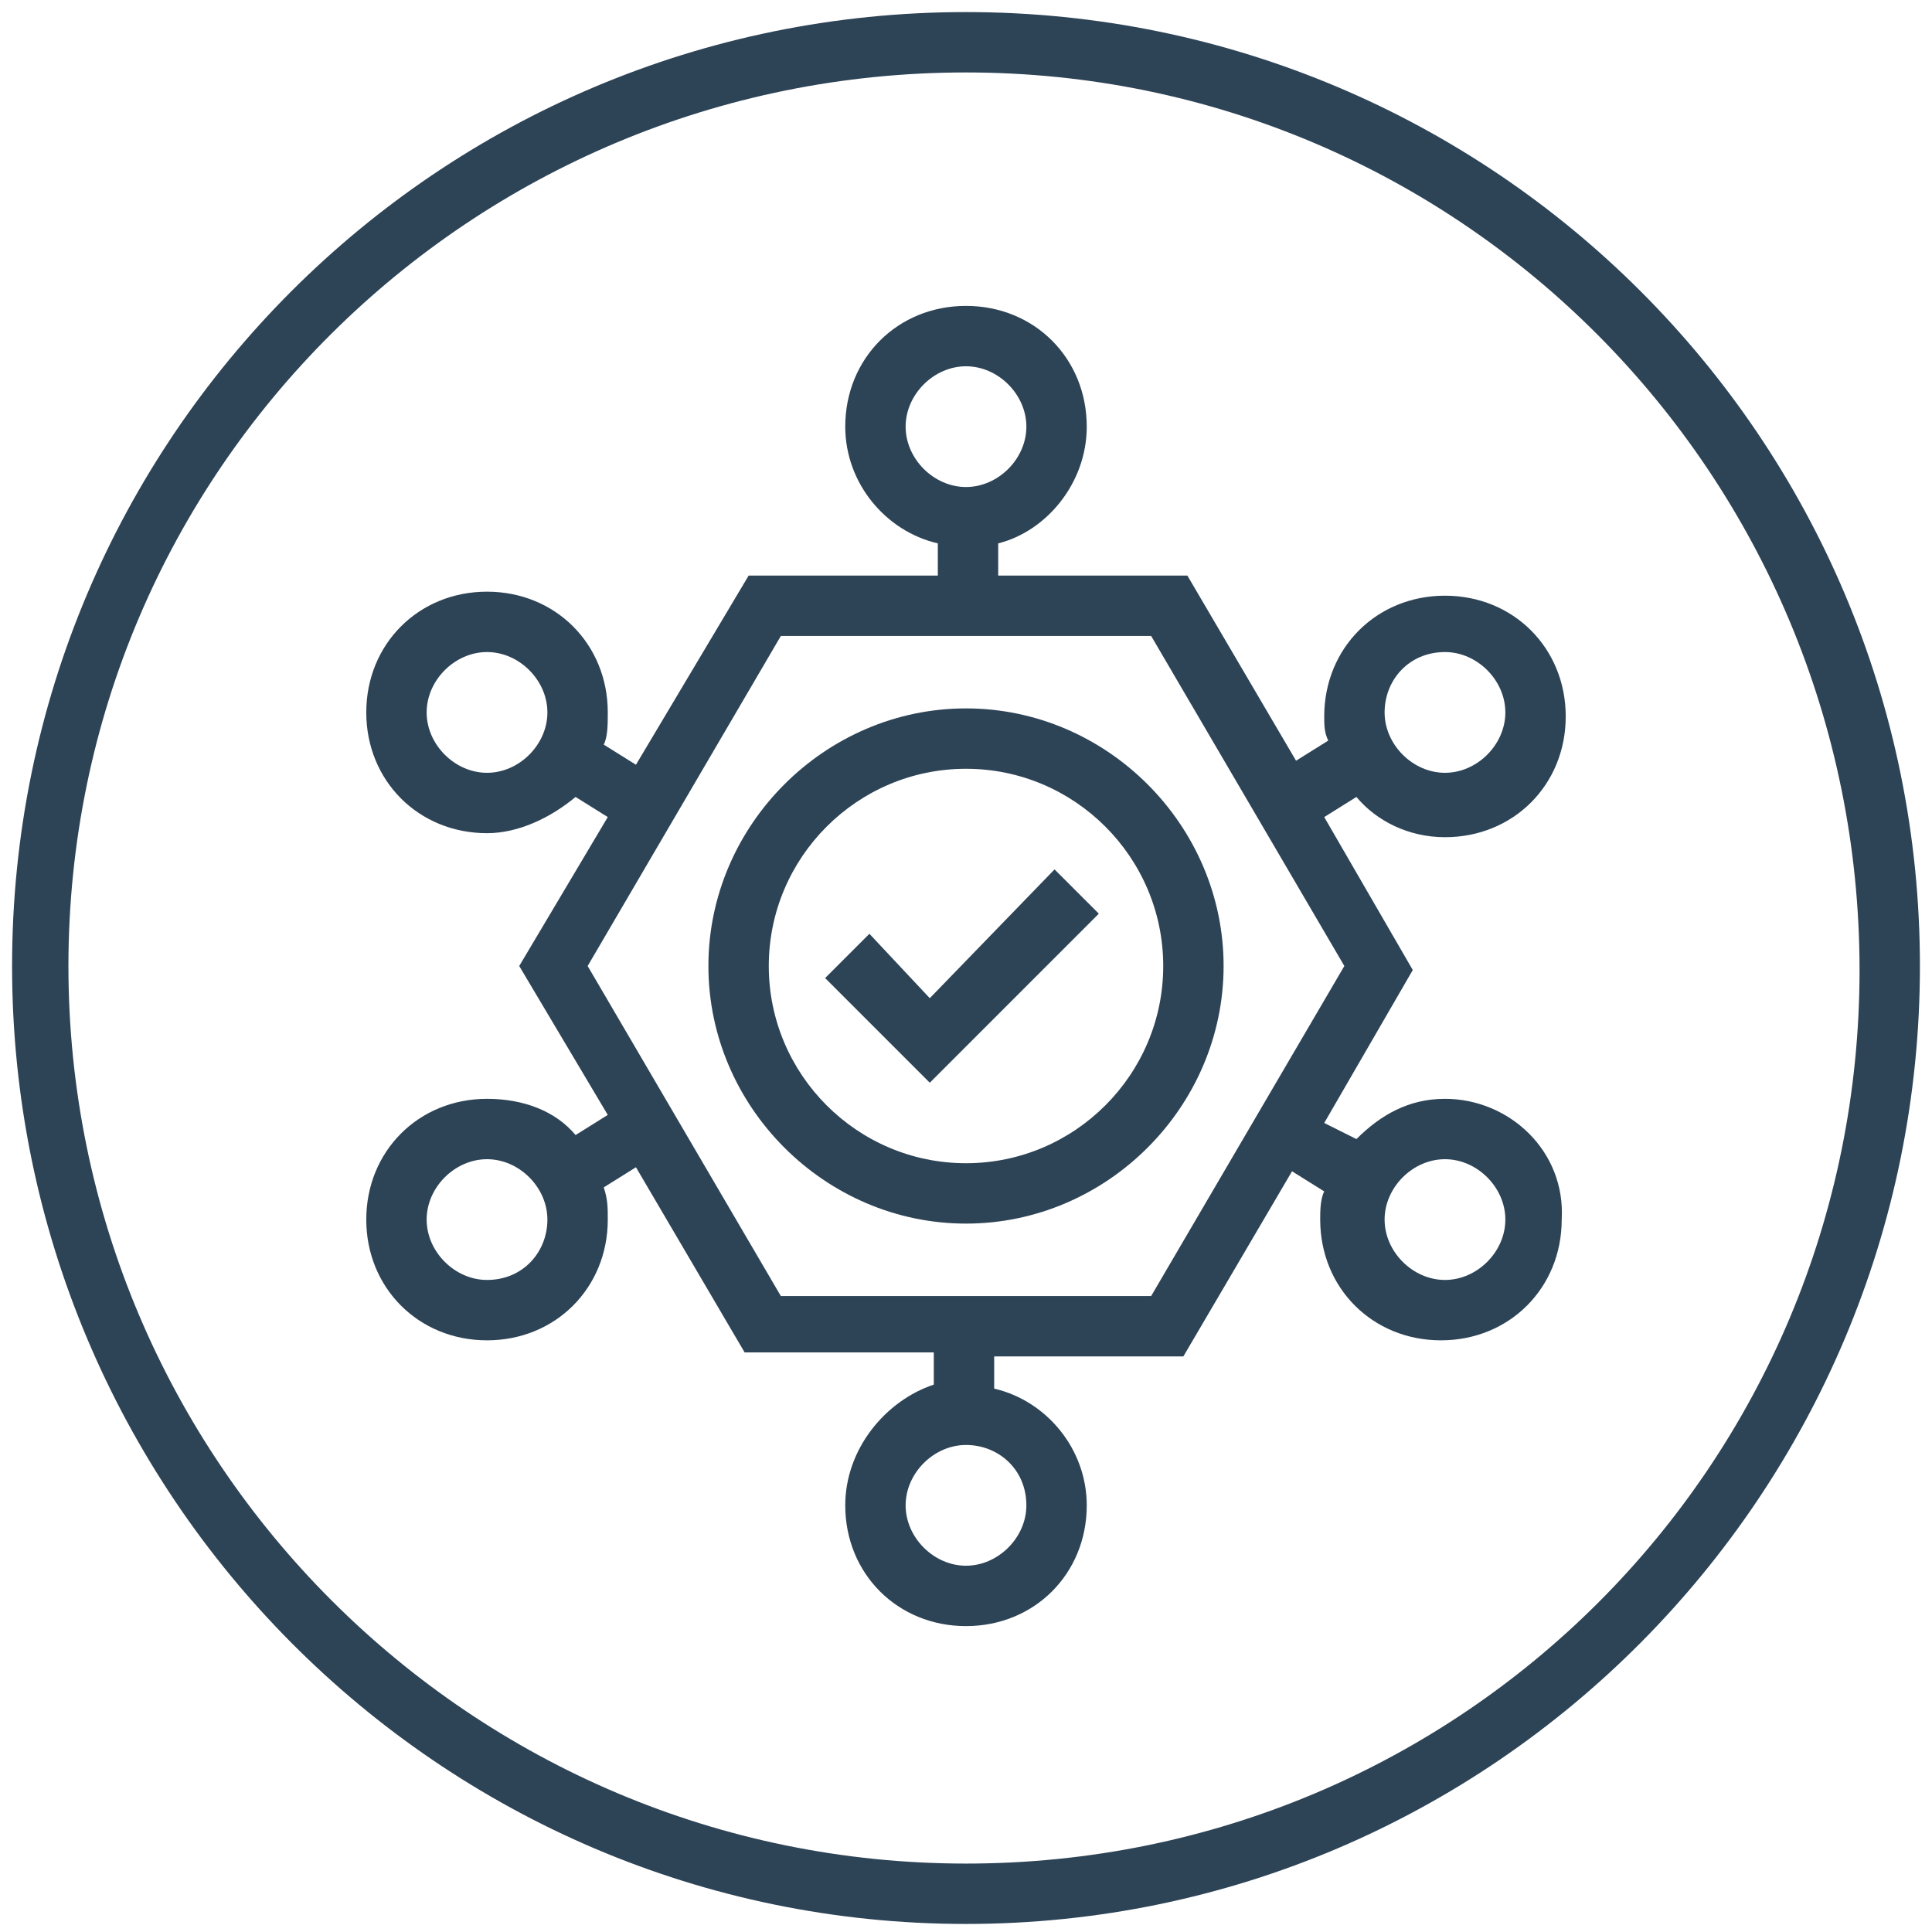
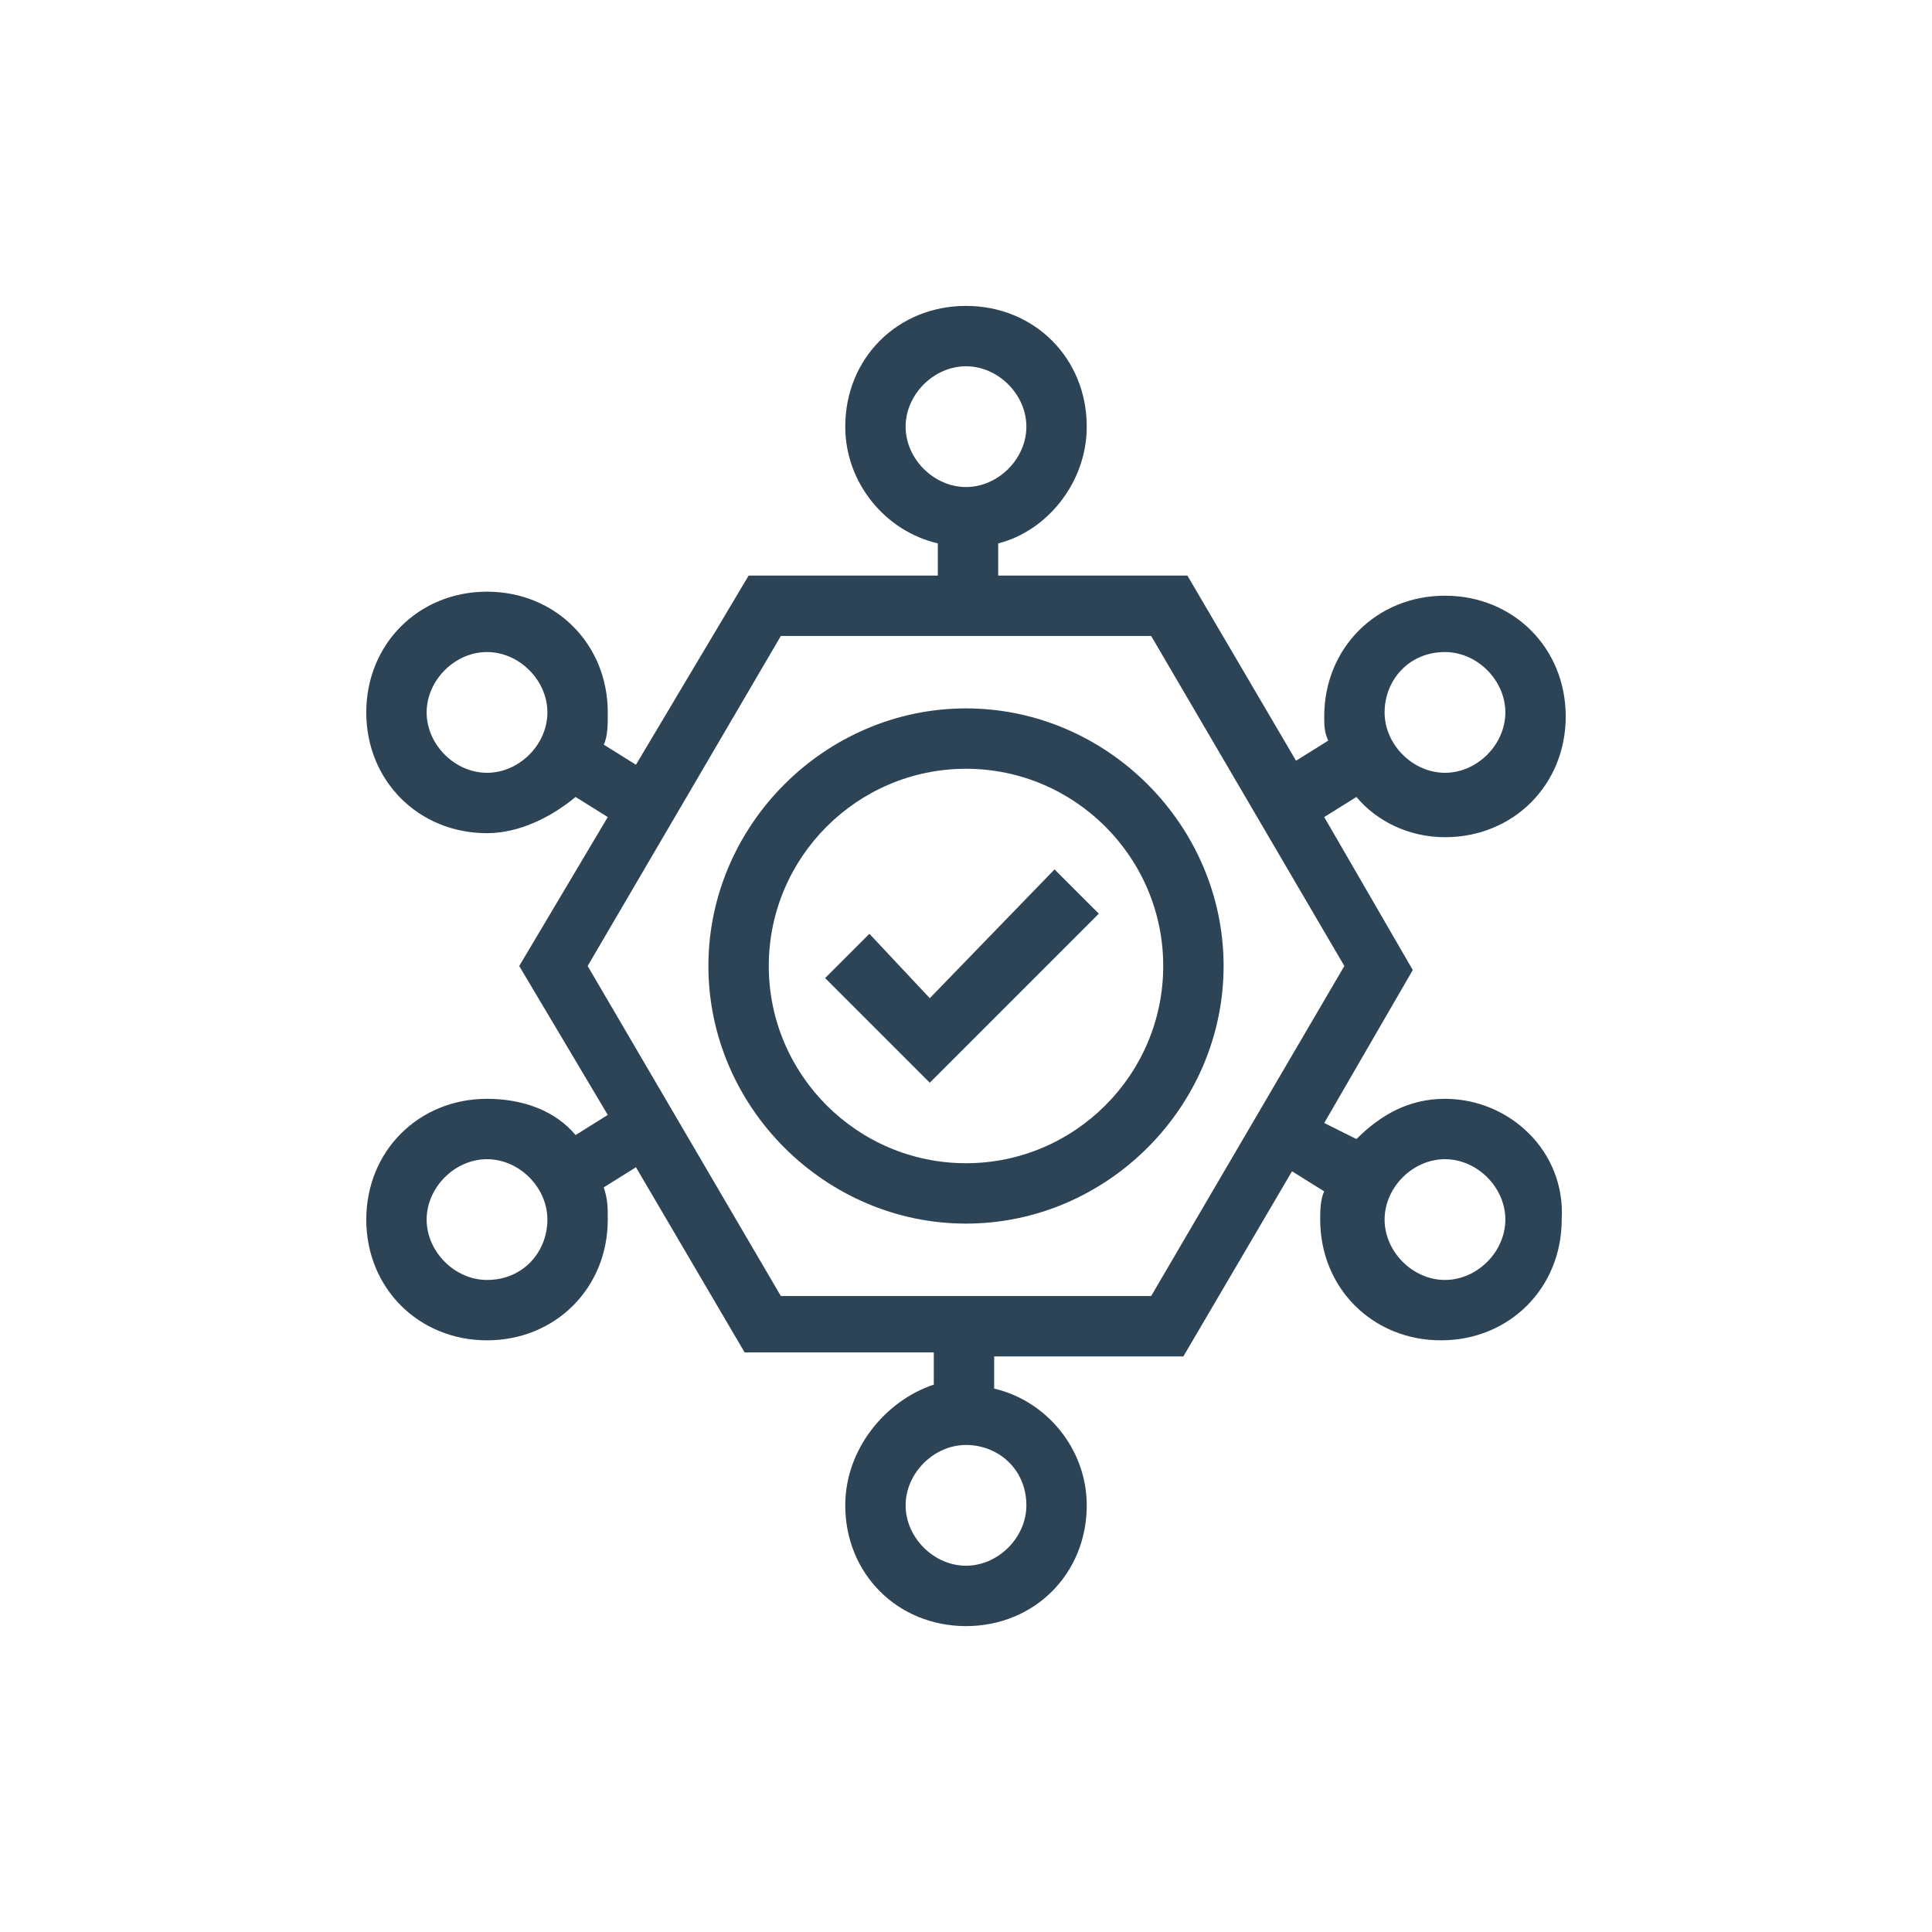
<svg xmlns="http://www.w3.org/2000/svg" enable-background="new 0 0 48 48" viewBox="0 0 48 48">
-   <path fill="#2d4356" d="M24,0.3C10.9,0.3,0.3,10.9,0.3,24S10.9,47.8,24,47.8c13.1,0,23.7-10.7,23.7-23.8S37.1,0.3,24,0.3z M24,46.3   c-12.3,0-22.3-10-22.3-22.3S11.7,1.8,24,1.8c12.3,0,22.2,10,22.2,22.3S36.3,46.3,24,46.3z" />
  <path fill="#2d4356" d="M35.9,27.3c-0.9,0-1.6,0.4-2.2,1l-0.8-0.4l2.2-3.8l-2.2-3.8l0.8-0.5c0.5,0.6,1.3,1,2.2,1c1.7,0,3-1.3,3-3   s-1.3-3-3-3s-3,1.3-3,3c0,0.2,0,0.4,0.1,0.6l-0.8,0.5l-2.7-4.6h-4.7v-0.8C26,13.2,27,12,27,10.6c0-1.7-1.3-3-3-3s-3,1.3-3,3   c0,1.4,1,2.6,2.3,2.9v0.8h-4.7L15.8,19L15,18.5c0.1-0.2,0.1-0.5,0.1-0.8c0-1.7-1.3-3-3-3s-3,1.3-3,3s1.3,3,3,3   c0.8,0,1.6-0.4,2.2-0.9l0.8,0.5L12.9,24l2.2,3.7l-0.8,0.5c-0.5-0.6-1.3-0.9-2.2-0.9c-1.7,0-3,1.3-3,3c0,1.7,1.3,3,3,3s3-1.3,3-3   c0-0.3,0-0.5-0.1-0.8l0.8-0.5l2.7,4.6h4.7v0.8C22,34.8,21,36,21,37.4c0,1.7,1.3,3,3,3s3-1.3,3-3c0-1.4-1-2.6-2.3-2.9v-0.8h4.7   l2.7-4.6l0.8,0.5c-0.1,0.2-0.1,0.5-0.1,0.7c0,1.7,1.3,3,3,3c1.7,0,3-1.3,3-3C38.9,28.6,37.5,27.3,35.9,27.3z M35.9,16.2   c0.8,0,1.5,0.7,1.5,1.5s-0.7,1.5-1.5,1.5s-1.5-0.7-1.5-1.5S35,16.2,35.9,16.2z M12.1,19.2c-0.8,0-1.5-0.7-1.5-1.5s0.7-1.5,1.5-1.5   s1.5,0.7,1.5,1.5S12.9,19.2,12.1,19.2z M12.1,31.8c-0.8,0-1.5-0.7-1.5-1.5c0-0.8,0.7-1.5,1.5-1.5s1.5,0.7,1.5,1.5   C13.6,31.1,13,31.8,12.1,31.8z M22.5,10.6c0-0.8,0.7-1.5,1.5-1.5s1.5,0.7,1.5,1.5s-0.7,1.5-1.5,1.5S22.5,11.4,22.5,10.6z    M25.5,37.4c0,0.8-0.7,1.5-1.5,1.5s-1.5-0.7-1.5-1.5s0.7-1.5,1.5-1.5S25.5,36.5,25.5,37.4z M28.6,32.2h-9.2L14.6,24l4.8-8.2h9.2   l4.8,8.2L28.6,32.2z M35.9,31.8c-0.8,0-1.5-0.7-1.5-1.5c0-0.8,0.7-1.5,1.5-1.5c0.8,0,1.5,0.7,1.5,1.5   C37.4,31.1,36.7,31.8,35.9,31.8z" />
  <path fill="#2d4356" d="M24,17.6c-3.5,0-6.4,2.9-6.4,6.4s2.9,6.4,6.4,6.4c3.5,0,6.4-2.9,6.4-6.4S27.5,17.6,24,17.6z M24,28.9   c-2.7,0-4.9-2.2-4.9-4.9s2.2-4.9,4.9-4.9c2.7,0,4.9,2.2,4.9,4.9S26.7,28.9,24,28.9z" />
  <polygon fill="#2d4356" points="23.1 24.8 21.6 23.2 20.5 24.3 23.1 26.9 27.3 22.7 26.2 21.6" />
</svg>